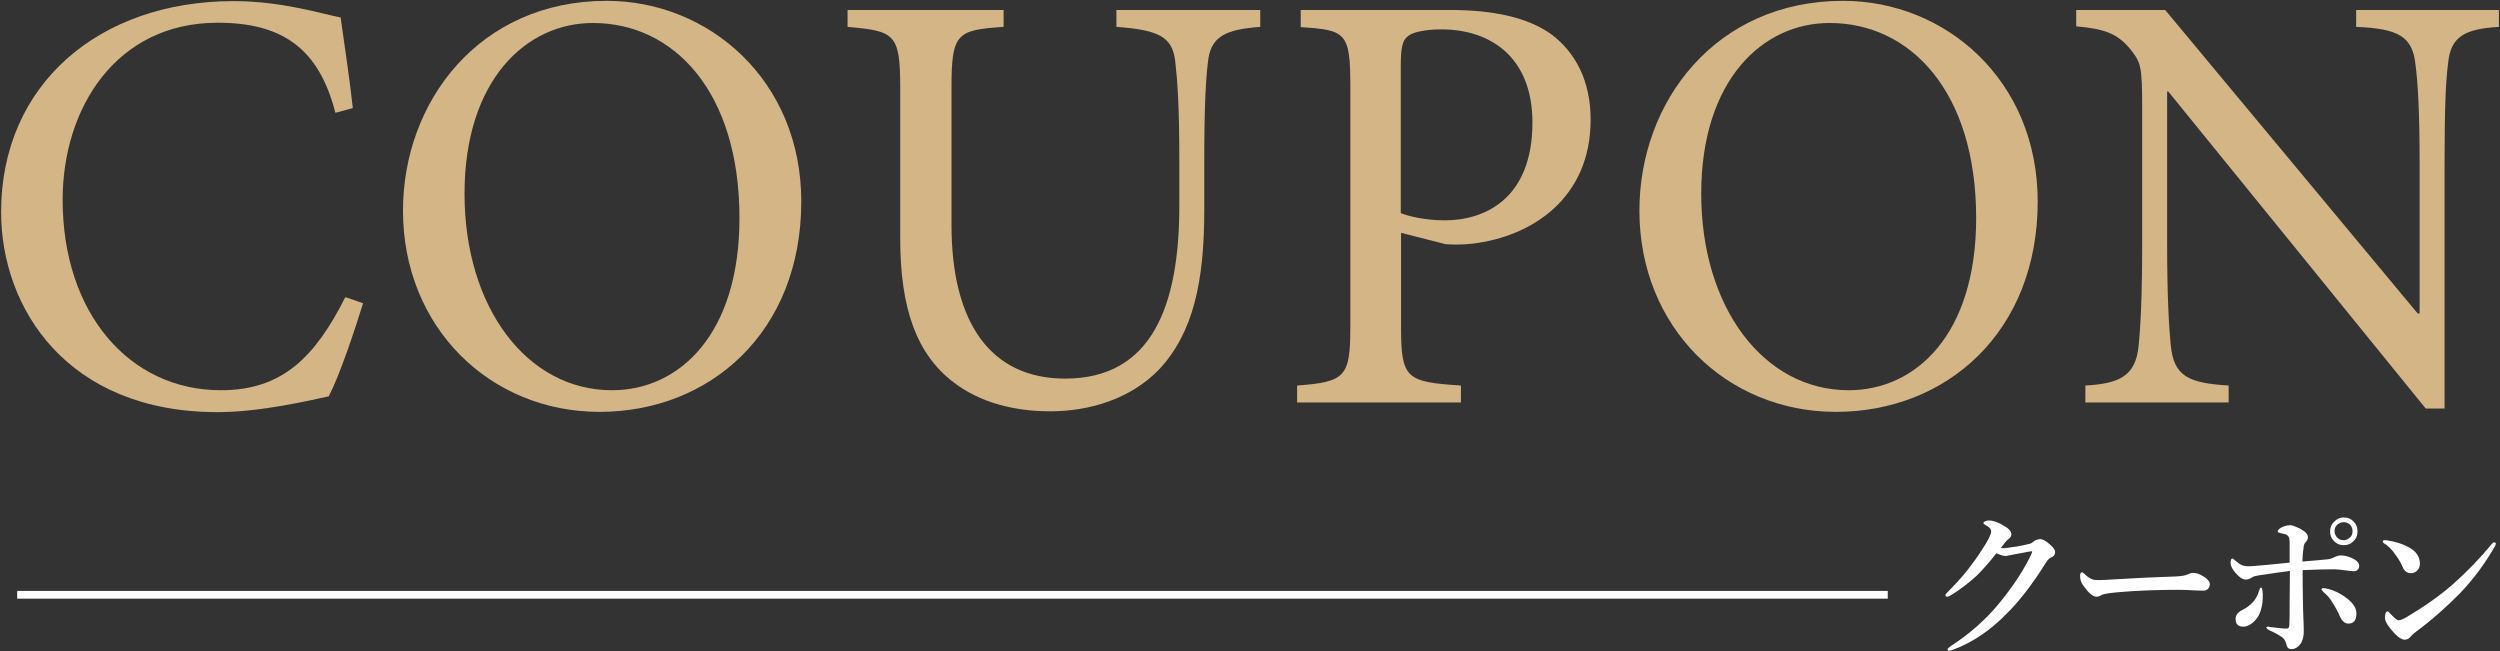
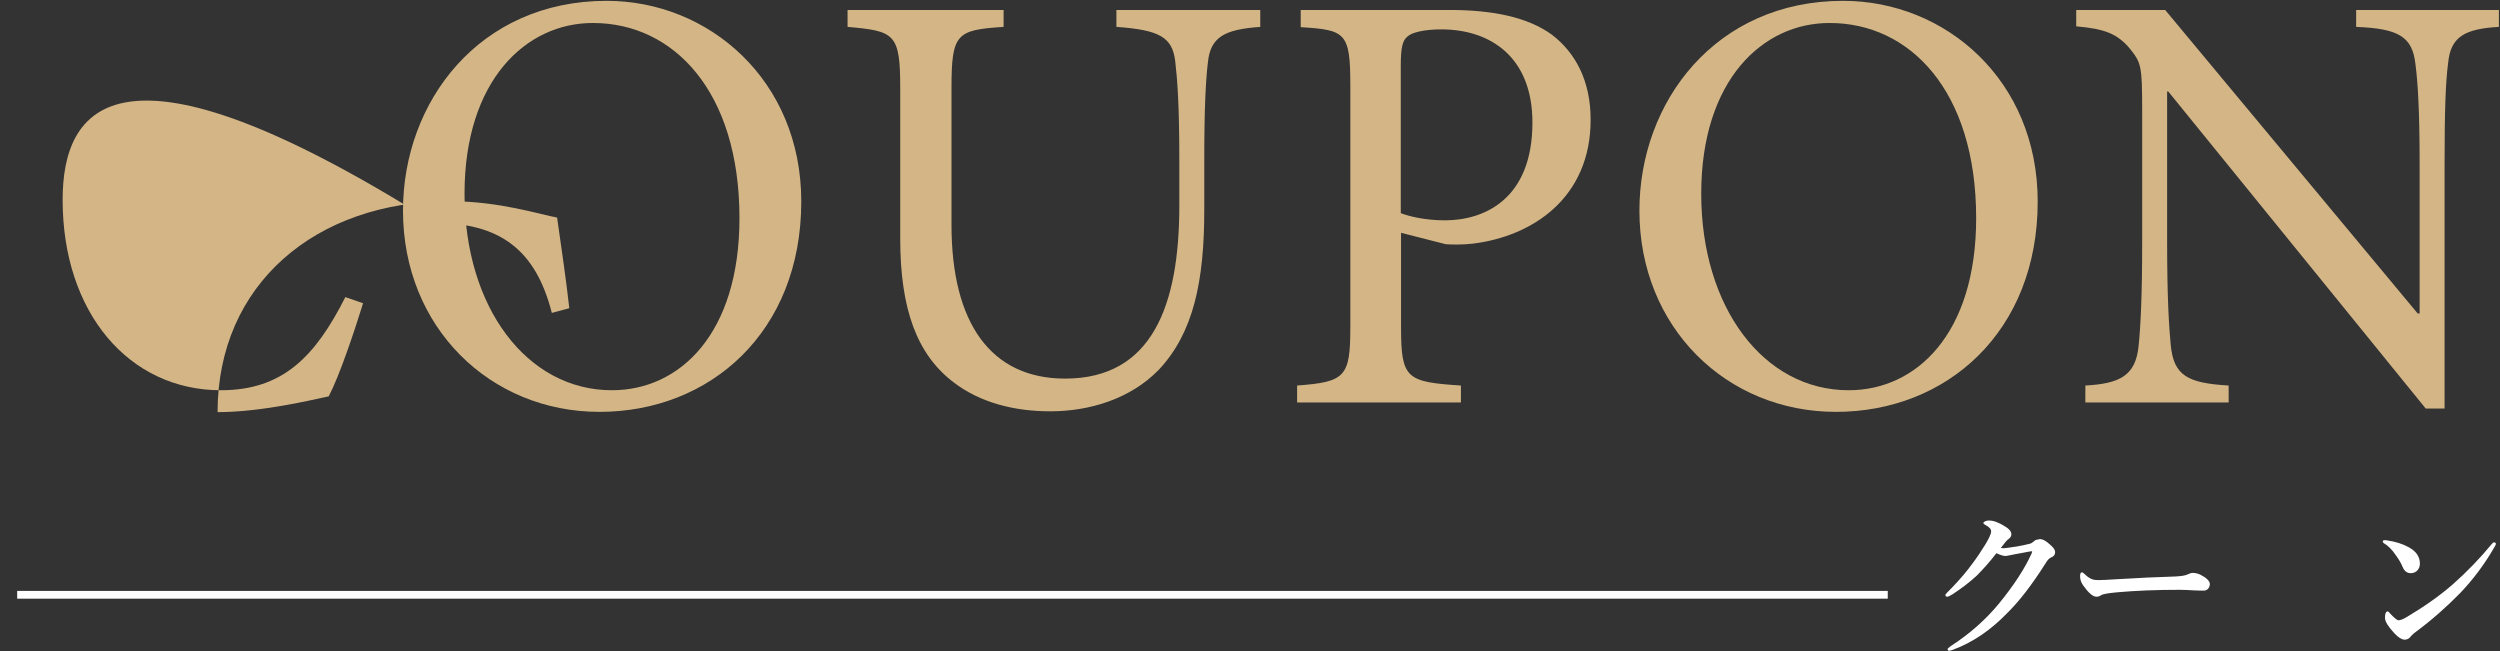
<svg xmlns="http://www.w3.org/2000/svg" version="1.1" id="レイヤー_1" x="0px" y="0px" width="902px" height="235px" viewBox="0 0 902 235" style="enable-background:new 0 0 902 235;" xml:space="preserve">
  <rect x="0" y="0" width="902" height="235" fill="#333333" stroke="none" />
  <style type="text/css">
	.st0{fill:#D4B686;}
	.st1{fill:#FFFFFF;}
</style>
  <g>
    <g>
      <g>
-         <path class="st0" d="M131,109.4c-3.1,10-8.5,26.2-12.4,33.6c-6.1,1.3-24.4,5.7-40.1,5.7c-54.3,0-78.1-37.5-78.1-72.2     c0-46,35.3-76.1,83.9-76.1c17.7,0,32.5,4.8,38.6,5.9c1.7,12.2,3.1,21.1,4.4,32.7l-6.3,1.7c-5.9-23.1-19-32.5-42.5-32.5     C42,8.2,22.6,38.9,22.6,72.1c0,40.8,24,68.7,57.1,68.7c22.2,0,34-12,44.9-33.6L131,109.4z" />
+         <path class="st0" d="M131,109.4c-3.1,10-8.5,26.2-12.4,33.6c-6.1,1.3-24.4,5.7-40.1,5.7c0-46,35.3-76.1,83.9-76.1c17.7,0,32.5,4.8,38.6,5.9c1.7,12.2,3.1,21.1,4.4,32.7l-6.3,1.7c-5.9-23.1-19-32.5-42.5-32.5     C42,8.2,22.6,38.9,22.6,72.1c0,40.8,24,68.7,57.1,68.7c22.2,0,34-12,44.9-33.6L131,109.4z" />
        <path class="st0" d="M289.1,72.7c0,47.1-32.9,75.9-72.8,75.9c-39.5,0-70.9-30.5-70.9-72.6c0-39.3,27.5-75.7,73.5-75.7     C255.7,0.3,289.1,28.9,289.1,72.7z M167.6,69.9c0,41,22.5,70.9,53.2,70.9c24.4,0,46-20.3,46-62.1c0-46-24-70.4-52.8-70.4     C189.9,8.2,167.6,28.9,167.6,69.9z" />
        <path class="st0" d="M454.8,9.7c-13.1,0.9-18.1,3.7-19,12.9c-0.7,5.9-1.3,15.3-1.3,35.3v17.9c0,25.7-3.9,44.3-16.4,57.6     c-10.2,10.5-24.9,15-39.2,15c-12.9,0-25.3-3.1-34.9-10.5c-13.1-10-19.2-26.2-19.2-51.9V31.7c0-19.6-2-20.5-19-22V3.6h56.3v6.1     c-17,1.1-18.8,2.4-18.8,22v49.5c0,35.1,14,55.4,41,55.4c31.4,0,41.2-26.4,41.2-62.4V57.9c0-20.1-0.7-29.2-1.5-36     c-1.1-8.5-5.7-11.1-21.2-12.2V3.6h51.9V9.7z" />
        <path class="st0" d="M523.1,3.6c15.5,0,28.1,2.6,36.8,8.9c8.5,6.5,14,16.6,14,30.7c0,28.3-21.1,42.1-42.5,44.7     c-3.3,0.4-7.4,0.4-9.8,0.2l-16.1-4.1v34.2c0,18.5,2,19.6,21.6,20.9v6.1h-59.1v-6.1c17.4-1.3,19.2-3.1,19.2-21.1V30.9     c0-19.2-1.7-20.1-17.9-21.1V3.6H523.1z M505.4,76.9c2.8,1.1,8.7,2.6,15.9,2.6c14.2,0,31.6-7.6,31.6-35.3     c0-23.5-15-33.6-32.9-33.6c-6.1,0-10.7,1.1-12.2,2.6c-1.7,1.3-2.4,3.9-2.4,10.2V76.9z" />
        <path class="st0" d="M735.2,72.7c0,47.1-32.9,75.9-72.8,75.9c-39.5,0-70.9-30.5-70.9-72.6c0-39.3,27.5-75.7,73.5-75.7     C701.9,0.3,735.2,28.9,735.2,72.7z M613.8,69.9c0,41,22.5,70.9,53.2,70.9c24.4,0,46-20.3,46-62.1c0-46-24-70.4-52.8-70.4     C636,8.2,613.8,28.9,613.8,69.9z" />
        <path class="st0" d="M901.6,9.7c-12.2,0.7-17.4,3.5-18.3,12.9c-0.9,6.8-1.3,16.6-1.3,36.9v87.9h-6.8L782.3,33h-0.4v54.7     c0,20.1,0.7,30.5,1.3,36.8c1.1,11.1,6.1,13.7,20.9,14.6v6.1h-51.7v-6.1c12.4-0.7,18.1-3.5,19.2-14.2c0.7-6.8,1.3-17.4,1.3-37.3     v-48c0-15.9-0.4-17-4.4-22c-4.6-5.5-9.2-7.2-19.4-8.1V3.6h32.1l91.1,109.5h0.7V59.4c0-20.3-0.7-30.1-1.5-36.2     c-1.1-10-6.1-12.9-21.4-13.5V3.6h51.5V9.7z" />
      </g>
    </g>
    <g>
      <path class="st1" d="M740,196.8c1,0.9,1.5,1.7,1.5,2.4c0,0.9-0.5,1.6-1.6,2c-0.5,0.2-1.2,0.9-1.9,2.1c-4.8,7.6-9.4,13.6-13.9,18    c-5.9,6.1-12.4,10.5-19.4,13.1c-0.6,0.2-1.1,0.4-1.4,0.4c-0.4,0-0.6-0.2-0.6-0.5c0-0.3,0.3-0.6,1-1.1c7-4.5,12.8-9.7,17.5-15.4    c5.4-6.6,9.3-12.6,11.8-18.1c0.1-0.3,0.2-0.5,0.2-0.6c0-0.2-0.1-0.2-0.3-0.2c-0.6,0.1-1.5,0.2-2.8,0.5c-1.5,0.3-2.6,0.5-3.3,0.6    c-0.3,0.1-1,0.2-2,0.4c-0.5,0.1-0.9,0.2-1.2,0.2c-0.7,0-1.8-0.3-3.3-1c-2.3,3-4.7,5.7-7.1,8.1c-2.6,2.4-5.5,4.6-8.7,6.7    c-1,0.6-1.6,0.9-1.9,0.9c-0.5,0-0.7-0.2-0.7-0.7c0-0.2,0.8-1,2.3-2.5c2.8-2.9,5.3-5.8,7.4-8.7c1.6-2.1,3.2-4.5,4.8-7.1    c1.3-2.2,2-3.7,2-4.6c0-0.8-0.7-1.6-2.1-2.3c-0.5-0.3-0.7-0.5-0.7-0.7s0.2-0.4,0.6-0.6s0.9-0.3,1.4-0.3c1.6,0,3.6,0.7,5.9,2.2    c1.5,0.9,2.2,1.8,2.2,2.8c0,0.7-0.4,1.3-1.3,1.9c-0.4,0.3-1.2,1.3-2.5,3c0.1,0,0.4,0.1,0.9,0.1c0.9,0,2.4-0.3,4.7-0.6    c1.7-0.3,3.3-0.6,4.8-1c0.5-0.1,0.9-0.4,1.3-0.7c0.6-0.6,1.1-0.8,1.6-0.8C736.5,194.1,738.1,195,740,196.8z" />
      <path class="st1" d="M797.3,210.7c0,0.7-0.2,1.2-0.6,1.7c-0.4,0.4-0.9,0.7-1.5,0.7c-0.6,0-1.8,0-3.8-0.1c-1.7-0.1-3.4-0.2-5.1-0.2    c-8.3,0-15.7,0.3-22.4,0.9c-3.2,0.3-5.2,0.6-5.9,1.1c-0.4,0.3-1,0.5-1.6,0.5c-1.3,0-2.9-1.4-4.8-4.1c-0.8-1.1-1.1-2.2-1.1-3.3    c0-1,0.2-1.4,0.7-1.4c0.2,0,0.4,0.2,0.8,0.5c1.1,1.1,2,1.7,2.9,2c0.5,0.2,1.2,0.3,2.2,0.3c1.2,0,3.3-0.1,6.3-0.3    c8-0.5,15.1-0.8,21.3-1c2.2-0.1,3.7-0.3,4.7-0.8c0.6-0.3,1.2-0.5,1.7-0.5c0.9,0,1.8,0.2,2.7,0.6    C796,208.4,797.3,209.6,797.3,210.7z" />
-       <path class="st1" d="M830.7,202.6c4-0.3,7.1-0.6,9.1-0.8c0.9-0.1,1.8-0.4,2.7-0.9c0.7-0.3,1.4-0.5,2.1-0.5c1.6,0,3.3,0.5,5,1.5    c1,0.6,1.6,1.4,1.6,2.3c0,0.5-0.2,1-0.6,1.4c-0.3,0.3-0.7,0.5-1.2,0.5c-0.7,0-1.7-0.1-3-0.3c-1.8-0.2-3.1-0.4-4-0.4    c-3.4,0-7.3,0.1-11.6,0.3c0,3.6,0,7.4,0.1,11.2c0,2.1,0.1,4.5,0.2,7.2c0.1,1.8,0.1,3,0.1,3.8c0,1.5-0.3,2.7-0.8,3.8    c-0.9,1.6-2.2,2.5-3.7,2.5c-1,0-1.6-0.6-1.8-1.8c-0.2-1-0.7-1.8-1.3-2.3c-1-0.8-2.6-1.7-4.6-2.6c-0.9-0.4-1.3-0.8-1.3-1.1    c0-0.2,0.2-0.3,0.6-0.3c0.2,0,0.4,0,0.7,0.1c0.3,0,0.6,0.1,0.7,0.1c2.3,0.3,4.1,0.5,5.4,0.5c0.6,0,0.9-0.5,0.9-1.4    c0.1-2,0.1-4.7,0.1-7.9l0.1-11.5c-2.7,0.3-6.5,0.9-11.3,1.6c-1.2,0.2-2,0.4-2.5,0.8c-0.7,0.5-1.4,0.7-2.2,0.7    c-1.1,0-2.4-0.9-3.8-2.6c-1-1.2-1.6-2.4-1.6-3.3c0-1.2,0.2-1.7,0.7-1.7c0.1,0,0.7,0.5,1.8,1.4c1.1,1,2.3,1.4,3.6,1.4    c0.6,0,1.4,0,2.5-0.1c1.6-0.1,5.8-0.5,12.7-1.2v-7.1c0-1-0.1-1.6-0.2-1.9c-0.3-0.7-0.9-1.2-1.6-1.3l-1.7-0.4    c-0.5-0.1-0.8-0.3-0.8-0.5c0-0.6,0.6-1.2,1.8-1.7c0.9-0.4,1.8-0.6,2.8-0.6c0.6,0,1.4,0.3,2.5,0.8c1,0.4,1.9,1,2.6,1.5    c0.8,0.6,1.2,1.3,1.2,2.1c0,0.6-0.3,1.2-0.8,1.7c-0.5,0.5-0.8,1.3-0.8,2.3C830.8,199.6,830.8,201.2,830.7,202.6z M815.1,213    c0.2-0.6,0.4-1,0.7-1s0.4,0.4,0.5,1.1c0.1,0.8,0.1,1.5,0.1,2.2c0,1.7-0.2,3.2-0.6,4.5c-0.5,2-1.5,3.5-2.8,4.7    c-1.2,1-2.4,1.6-3.5,1.6c-2,0-2.9-0.9-2.9-2.8c0-1.3,0.8-2.4,2.4-3.2s2.8-1.7,3.7-2.7C813.8,216.3,814.6,214.8,815.1,213z     M838.3,213.6c-0.4-0.4-0.7-0.7-0.7-0.9c0-0.3,0.2-0.5,0.7-0.5c0.1,0,0.4,0,0.8,0.1c2.7,0.5,5.2,1.7,7.7,3.6    c2.3,1.8,3.4,3.6,3.4,5.4c0,2.5-1,3.7-2.9,3.7c-1.3,0-2.3-0.9-3.1-2.7c-0.7-1.7-1.8-3.6-3.1-5.6    C840.4,215.6,839.4,214.5,838.3,213.6z M845.6,186.7c1.5,0,2.7,0.5,3.7,1.6c0.9,0.9,1.3,2.1,1.3,3.4c0,1.5-0.5,2.7-1.6,3.7    c-0.9,0.9-2.1,1.3-3.3,1.3c-1.5,0-2.7-0.5-3.7-1.6c-0.9-0.9-1.3-2.1-1.3-3.3c0-1.5,0.5-2.7,1.6-3.7    C843.2,187.2,844.3,186.7,845.6,186.7z M845.6,188.4c-1,0-1.8,0.4-2.5,1.1c-0.6,0.6-0.8,1.4-0.8,2.2c0,0.9,0.4,1.7,1.1,2.4    c0.6,0.6,1.4,0.8,2.2,0.8c0.9,0,1.7-0.4,2.4-1.1c0.6-0.6,0.8-1.3,0.8-2.2c0-1-0.4-1.8-1.1-2.5    C847.1,188.7,846.4,188.4,845.6,188.4z" />
      <path class="st1" d="M860.1,196c-0.3-0.2-0.4-0.4-0.4-0.6c0-0.3,0.2-0.5,0.6-0.5c0.4,0,0.8,0,1.1,0.1c2.8,0.4,5.4,1.2,7.6,2.4    c2.8,1.5,4.1,3.5,4.1,6c0,1.1-0.4,1.9-1.1,2.6c-0.6,0.5-1.3,0.8-2.2,0.8c-1.3,0-2.3-0.7-2.9-2.2c-0.6-1.4-1.4-2.8-2.5-4.3    C863,198.2,861.5,196.8,860.1,196z M865.4,223.8c0.6,0,1.7-0.4,3-1.2c6.2-3.7,11.8-7.6,16.6-11.8c5.2-4.6,9.9-9.5,14.1-14.6    c0.3-0.4,0.5-0.5,0.8-0.5c0.4,0,0.6,0.2,0.6,0.5c0,0.3-0.1,0.6-0.4,1c-3.6,6.3-7.8,11.9-12.5,16.8c-4.9,5-10.2,9.7-16,14    c-0.6,0.4-1.1,0.9-1.6,1.4c-0.7,1-1.5,1.4-2.4,1.4c-1,0-2.3-0.8-3.7-2.3c-2.2-2.4-3.4-4.2-3.4-5.6c0-1.5,0.3-2.3,1-2.3    c0.2,0,0.5,0.3,0.9,0.8C864,223.1,864.9,223.8,865.4,223.8z" />
    </g>
    <rect x="6.2" y="213.2" class="st1" width="674.9" height="2.8" />
  </g>
</svg>